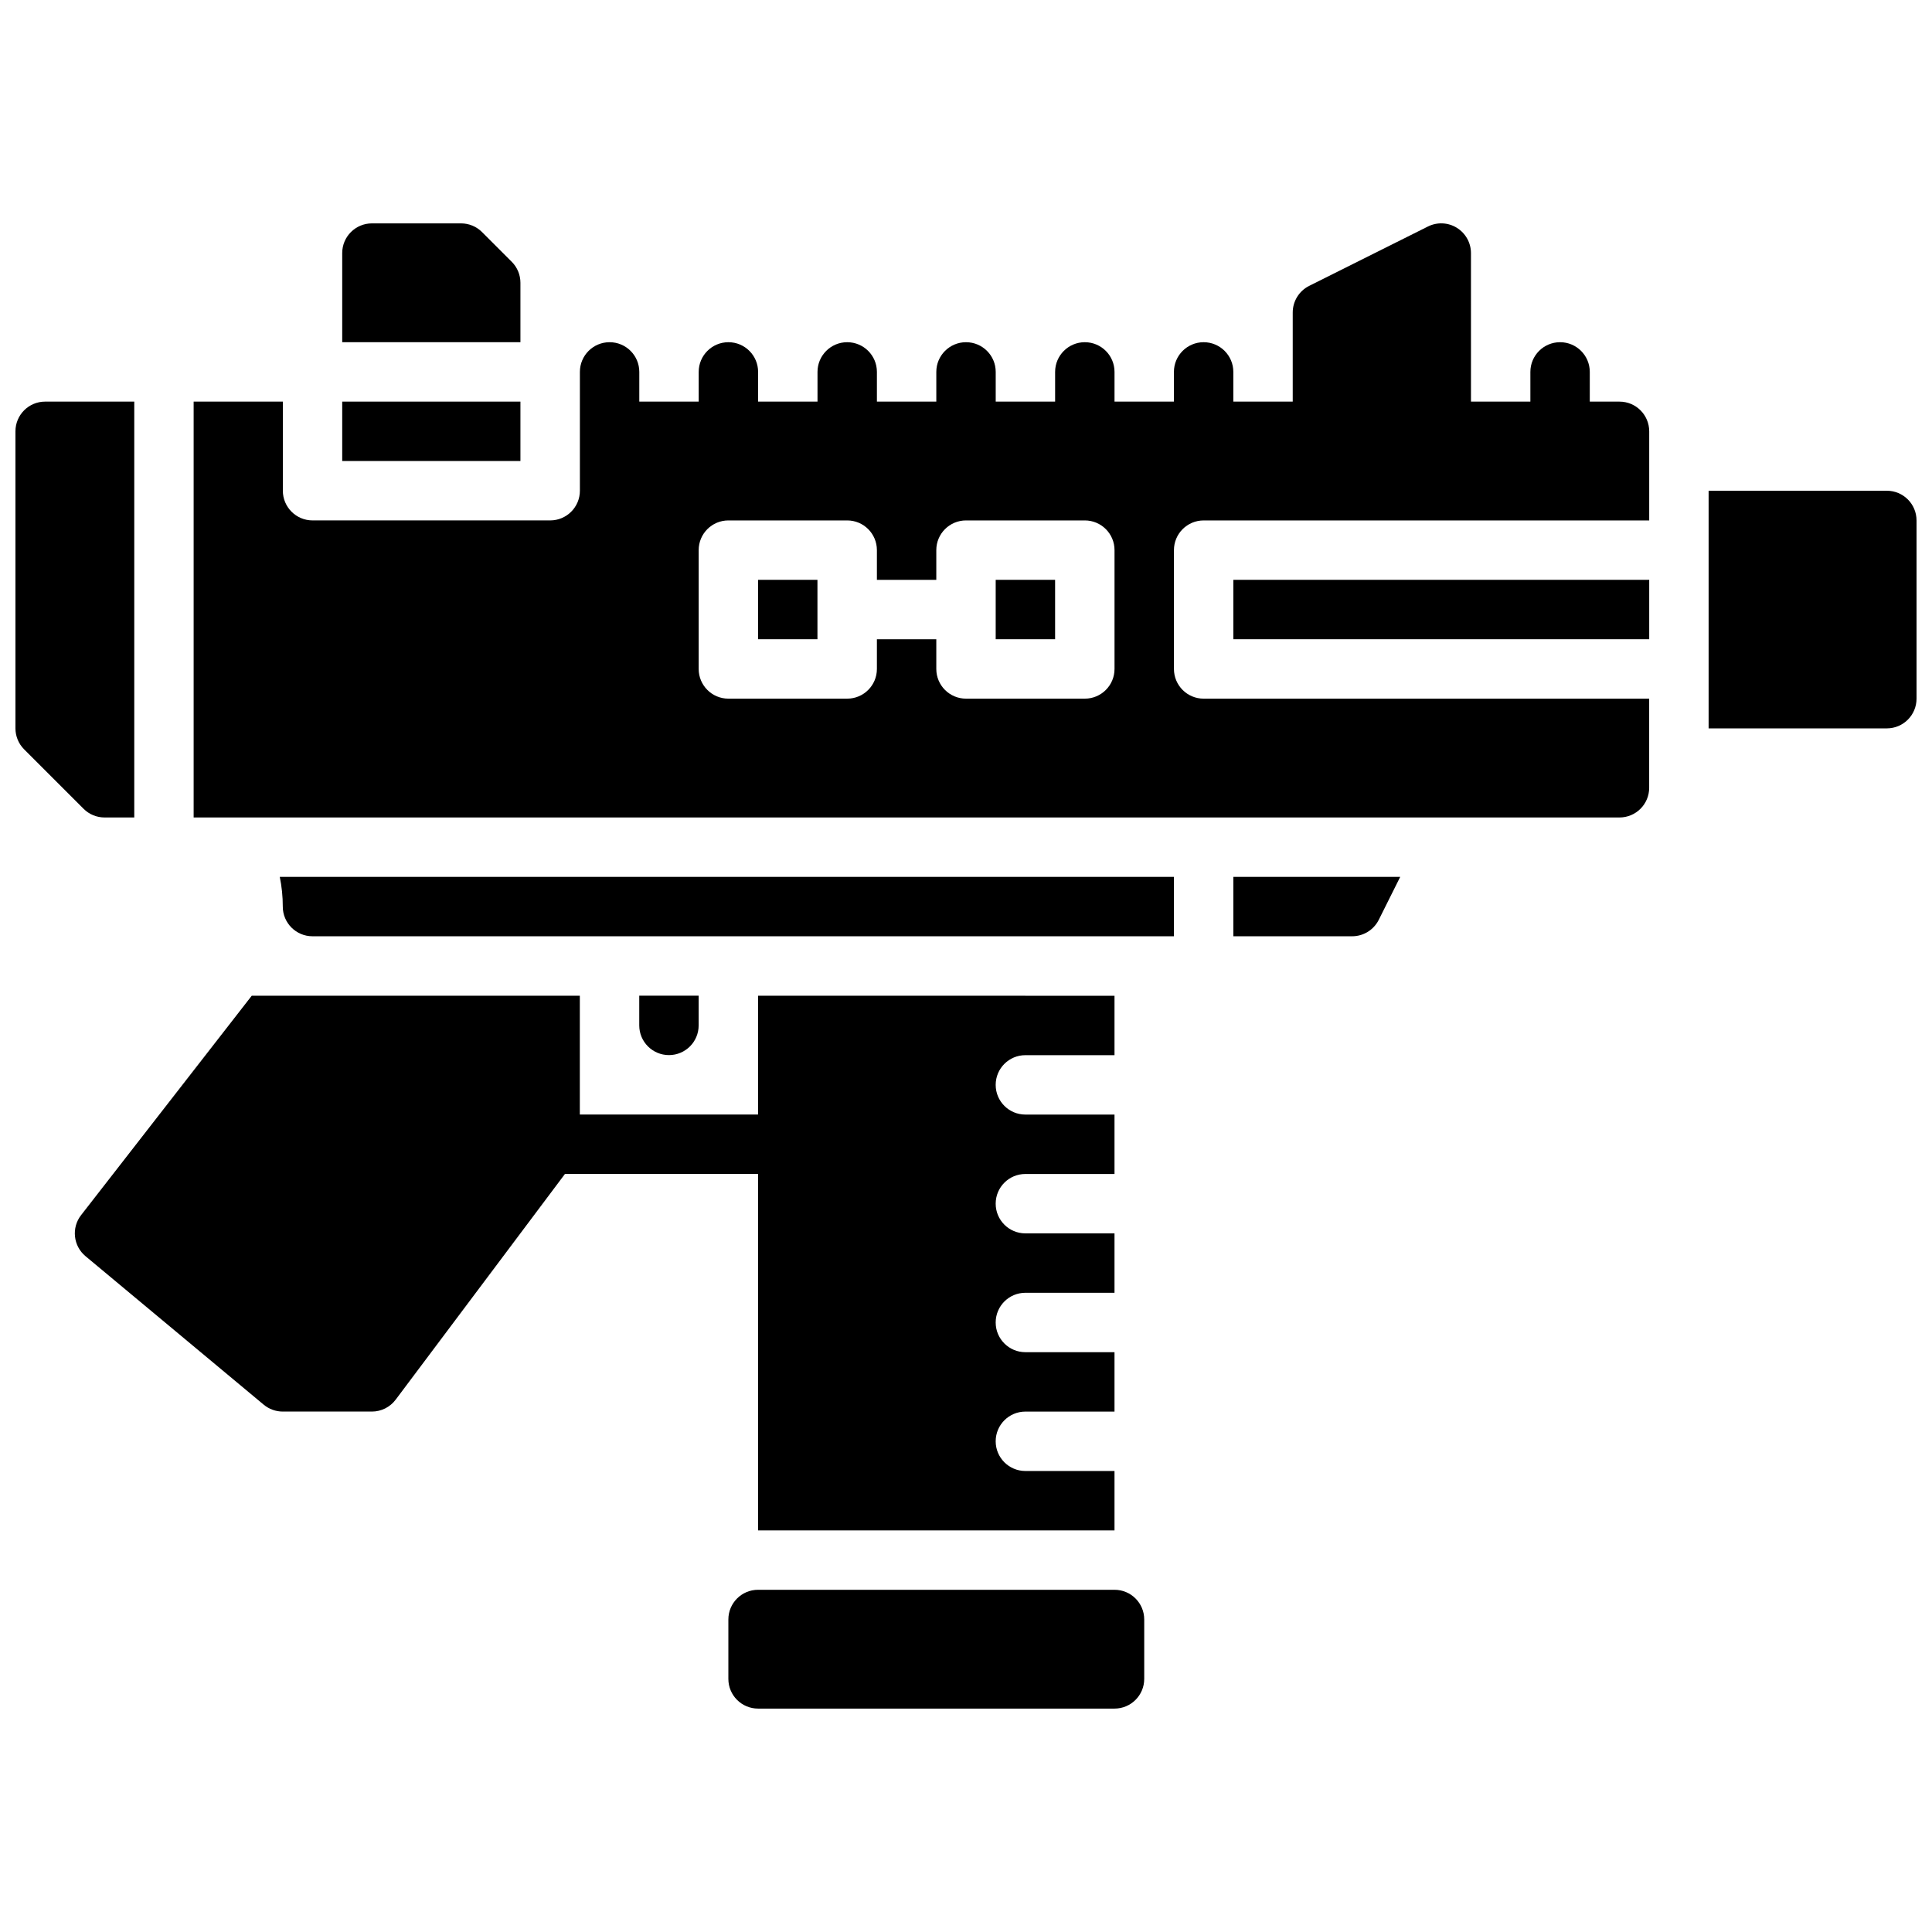
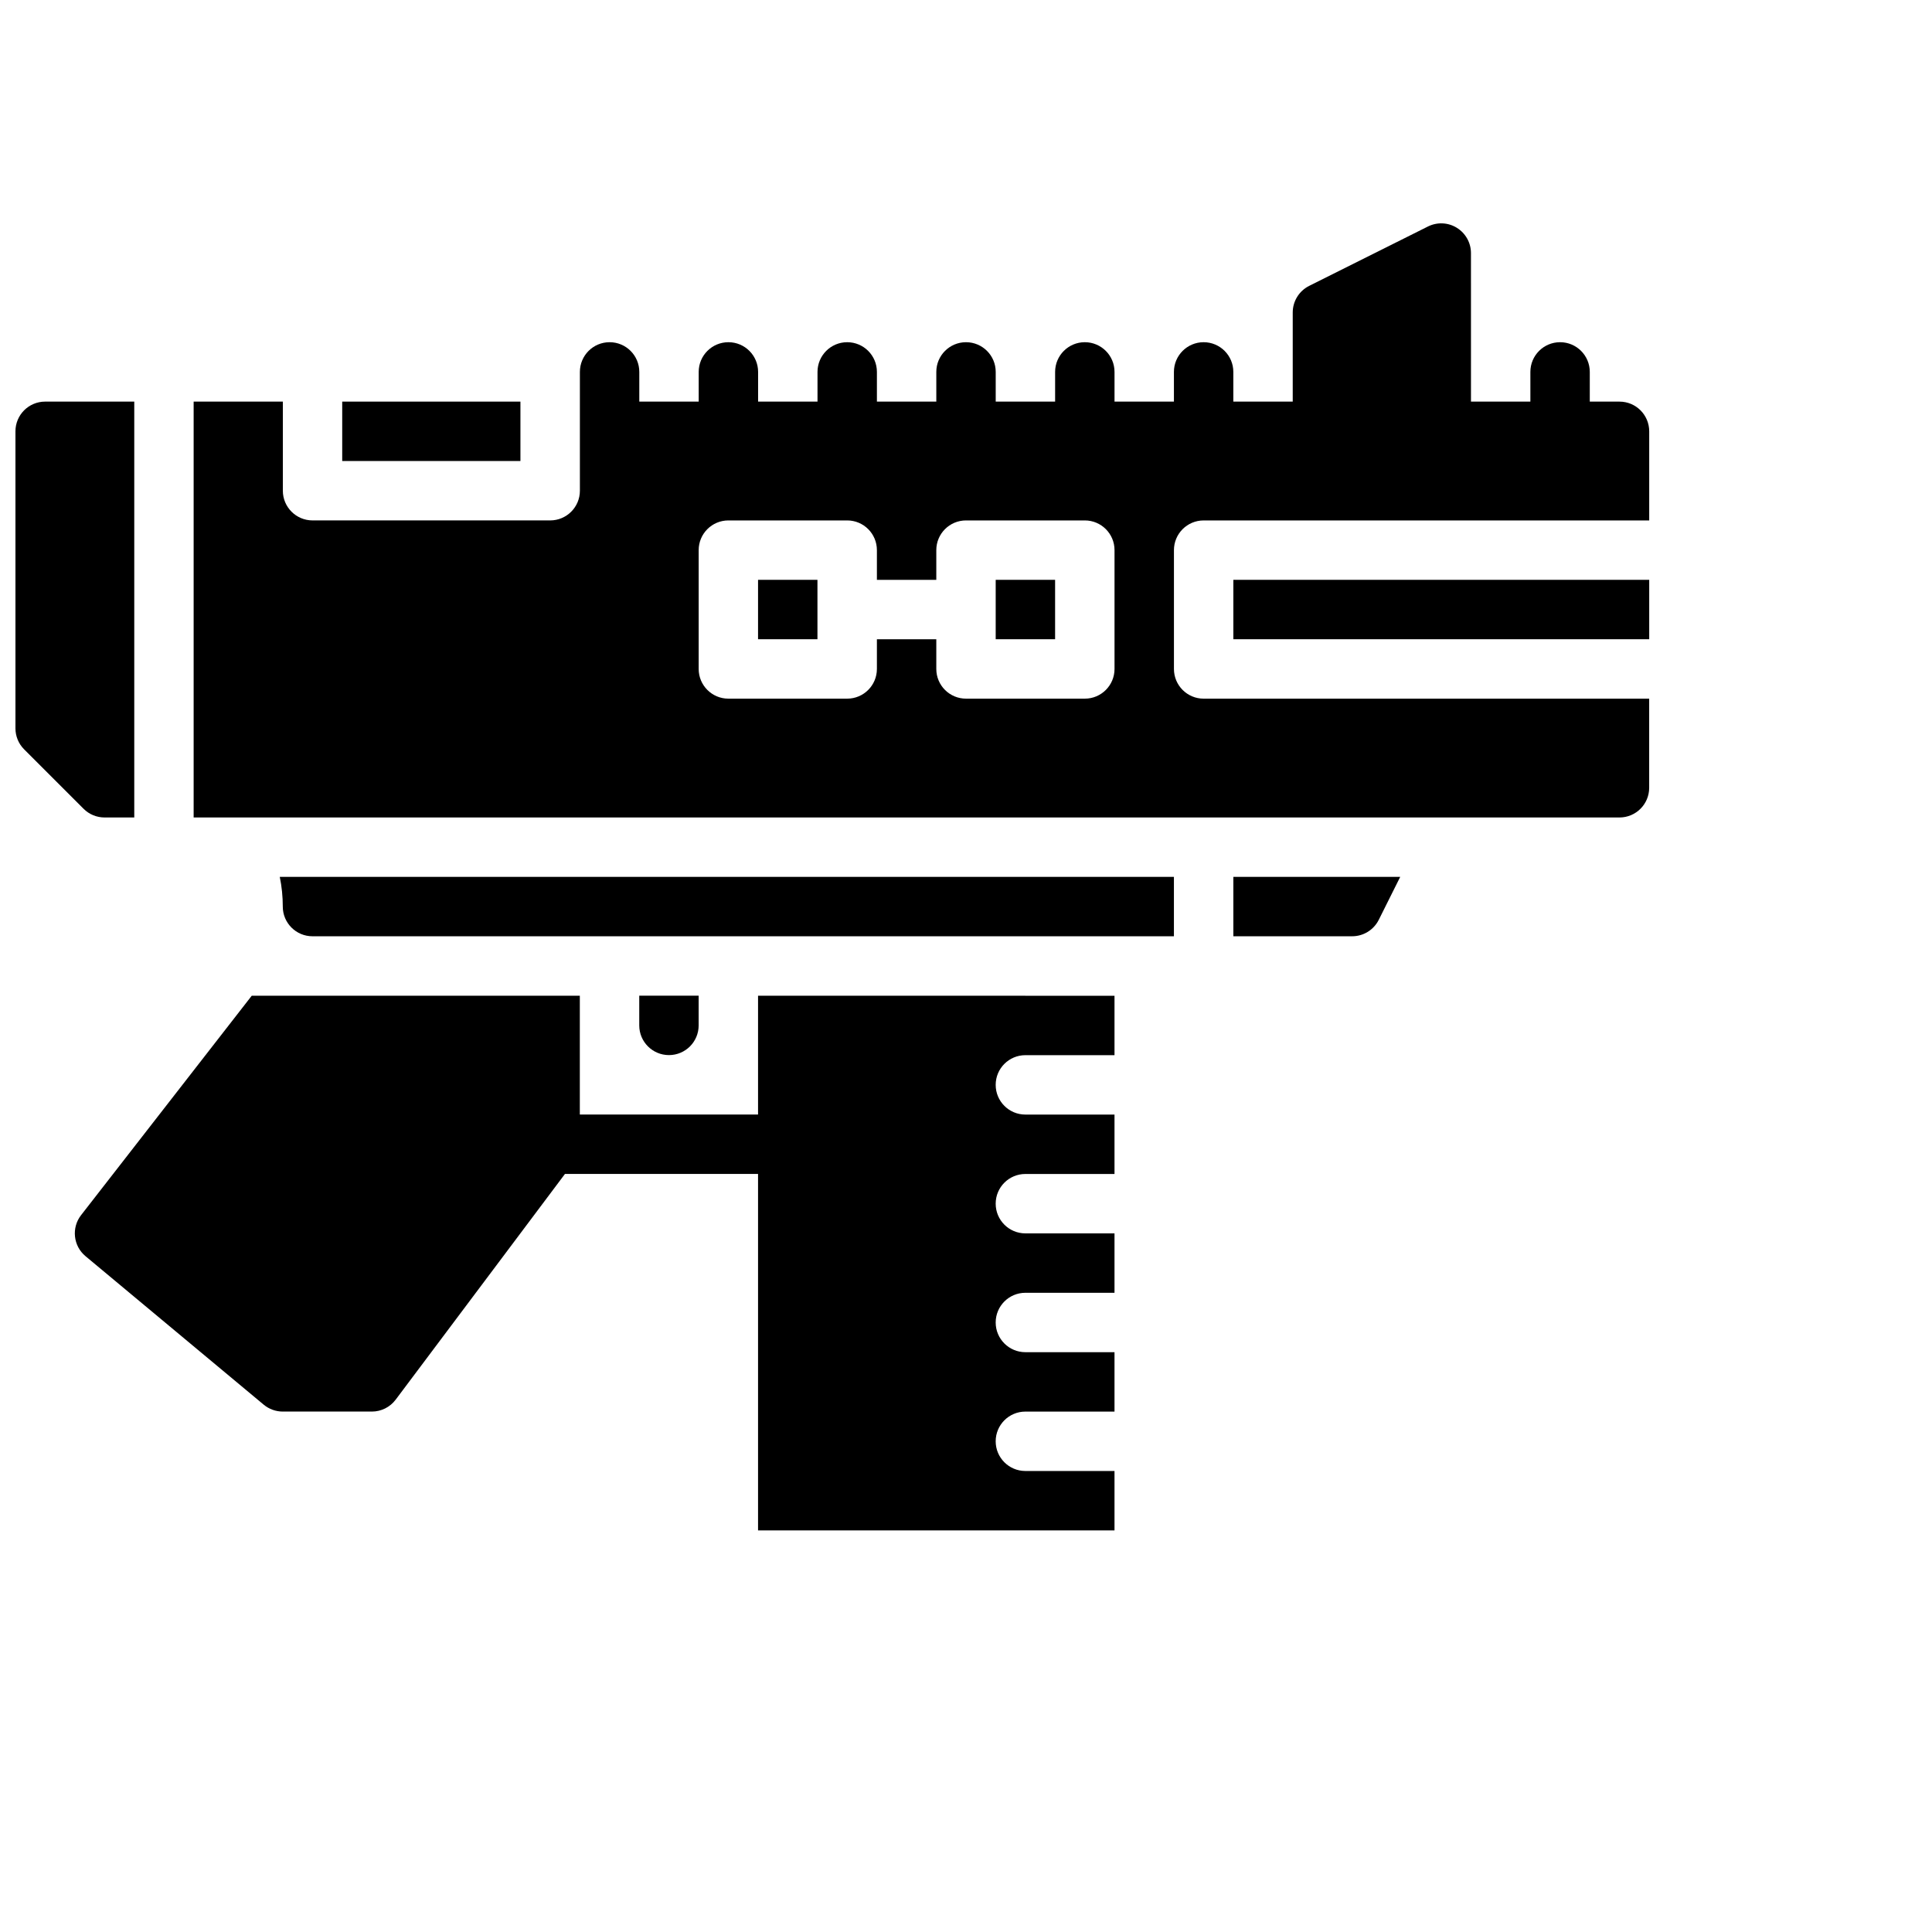
<svg xmlns="http://www.w3.org/2000/svg" width="800px" height="800px" version="1.1" viewBox="144 144 512 512">
  <defs>
    <clipPath id="b">
      <path d="m596 274h55.902v64h-55.902z" />
    </clipPath>
    <clipPath id="a">
      <path d="m148.09 250h31.906v111h-31.906z" />
    </clipPath>
  </defs>
-   <path d="m439.36 565.31h-94.465c-4.352 0-7.871 3.527-7.871 7.871v15.742c0 4.344 3.519 7.871 7.871 7.871h94.465c4.352 0 7.871-3.527 7.871-7.871v-15.742c0-4.348-3.519-7.871-7.871-7.871z" />
  <path d="m470.85 297.66h110.21v15.742h-110.21z" />
  <path d="m407.87 297.66h15.742v15.742h-15.742z" />
  <path d="m344.89 297.66h15.742v15.742h-15.742z" />
  <path d="m234.69 250.43h47.23v15.742h-47.23z" />
  <g clip-path="url(#b)">
-     <path d="m644.03 274.05h-47.23v62.977h47.23c4.352 0 7.871-3.527 7.871-7.871v-47.23c0-4.348-3.519-7.875-7.871-7.875z" />
-   </g>
-   <path d="m281.92 218.94c0-2.086-0.828-4.094-2.305-5.566l-7.871-7.871c-1.477-1.48-3.473-2.305-5.566-2.305h-23.617c-4.352 0-7.871 3.527-7.871 7.871v23.617h47.23z" />
+     </g>
  <path d="m470.85 392.12h31.488c2.984 0 5.707-1.684 7.047-4.352l5.688-11.391h-44.223z" />
  <path d="m218.94 384.25c0 4.344 3.519 7.871 7.871 7.871h228.29v-15.742h-236.96c0.527 2.543 0.801 5.18 0.801 7.871z" />
  <path d="m573.18 250.43h-7.871v-7.871c0-4.344-3.519-7.871-7.871-7.871-4.352 0-7.871 3.527-7.871 7.871v7.871h-15.742l-0.004-39.359c0-2.731-1.418-5.258-3.738-6.699-2.32-1.441-5.219-1.566-7.66-0.348l-31.488 15.742c-2.664 1.34-4.348 4.066-4.348 7.047v23.617h-15.742v-7.871c0-4.344-3.519-7.871-7.871-7.871-4.352 0-7.871 3.527-7.871 7.871v7.871h-15.742v-7.871c0-4.344-3.519-7.871-7.871-7.871-4.352 0-7.871 3.527-7.871 7.871v7.871h-15.742v-7.871c0-4.344-3.519-7.871-7.871-7.871-4.352 0-7.871 3.527-7.871 7.871v7.871h-15.742v-7.871c0-4.344-3.519-7.871-7.871-7.871-4.352 0-7.871 3.527-7.871 7.871v7.871h-15.742v-7.871c0-4.344-3.519-7.871-7.871-7.871-4.352 0-7.871 3.527-7.871 7.871v7.871h-15.742v-7.871c0-4.344-3.519-7.871-7.871-7.871-4.352 0-7.871 3.527-7.871 7.871v31.484c0 4.344-3.519 7.871-7.871 7.871h-62.977c-4.352 0-7.871-3.527-7.871-7.871v-23.617l-23.641 0.004v110.21h377.86c4.352 0 7.871-3.527 7.871-7.871v-23.617h-118.07c-4.352 0-7.871-3.527-7.871-7.871v-31.488c0-4.344 3.519-7.871 7.871-7.871h118.08v-23.617c-0.004-4.344-3.523-7.871-7.875-7.871zm-133.82 70.848c0 4.344-3.519 7.871-7.871 7.871h-31.488c-4.352 0-7.871-3.527-7.871-7.871v-7.871h-15.742v7.871c0 4.344-3.519 7.871-7.871 7.871h-31.488c-4.352 0-7.871-3.527-7.871-7.871v-31.488c0-4.344 3.519-7.871 7.871-7.871h31.488c4.352 0 7.871 3.527 7.871 7.871v7.871h15.742v-7.871c0-4.344 3.519-7.871 7.871-7.871h31.488c4.352 0 7.871 3.527 7.871 7.871z" />
  <g clip-path="url(#a)">
    <path d="m171.71 360.64h7.871v-110.21h-23.617c-4.352 0-7.871 3.527-7.871 7.871v78.719c0 2.086 0.828 4.094 2.305 5.566l15.742 15.742c1.477 1.484 3.477 2.309 5.57 2.309z" />
  </g>
  <path d="m344.89 549.57h94.465v-15.742h-23.617c-4.352 0-7.871-3.527-7.871-7.871s3.519-7.871 7.871-7.871h23.617v-15.742h-23.617c-4.352 0-7.871-3.527-7.871-7.871s3.519-7.871 7.871-7.871h23.617v-15.742h-23.617c-4.352 0-7.871-3.527-7.871-7.871s3.519-7.871 7.871-7.871h23.617v-15.742h-23.617c-4.352 0-7.871-3.527-7.871-7.871s3.519-7.871 7.871-7.871h23.617v-15.742l-94.465-0.016v31.488h-47.23v-31.488h-86.941l-45.227 58.145c-2.606 3.344-2.094 8.164 1.164 10.879l47.23 39.359c1.422 1.18 3.211 1.824 5.051 1.824h23.617c2.473 0 4.809-1.164 6.297-3.148l44.871-59.828h51.168z" />
  <path d="m329.15 415.74v-7.871h-15.742v7.871c0 4.344 3.519 7.871 7.871 7.871 4.356 0 7.871-3.523 7.871-7.871z" />
</svg>